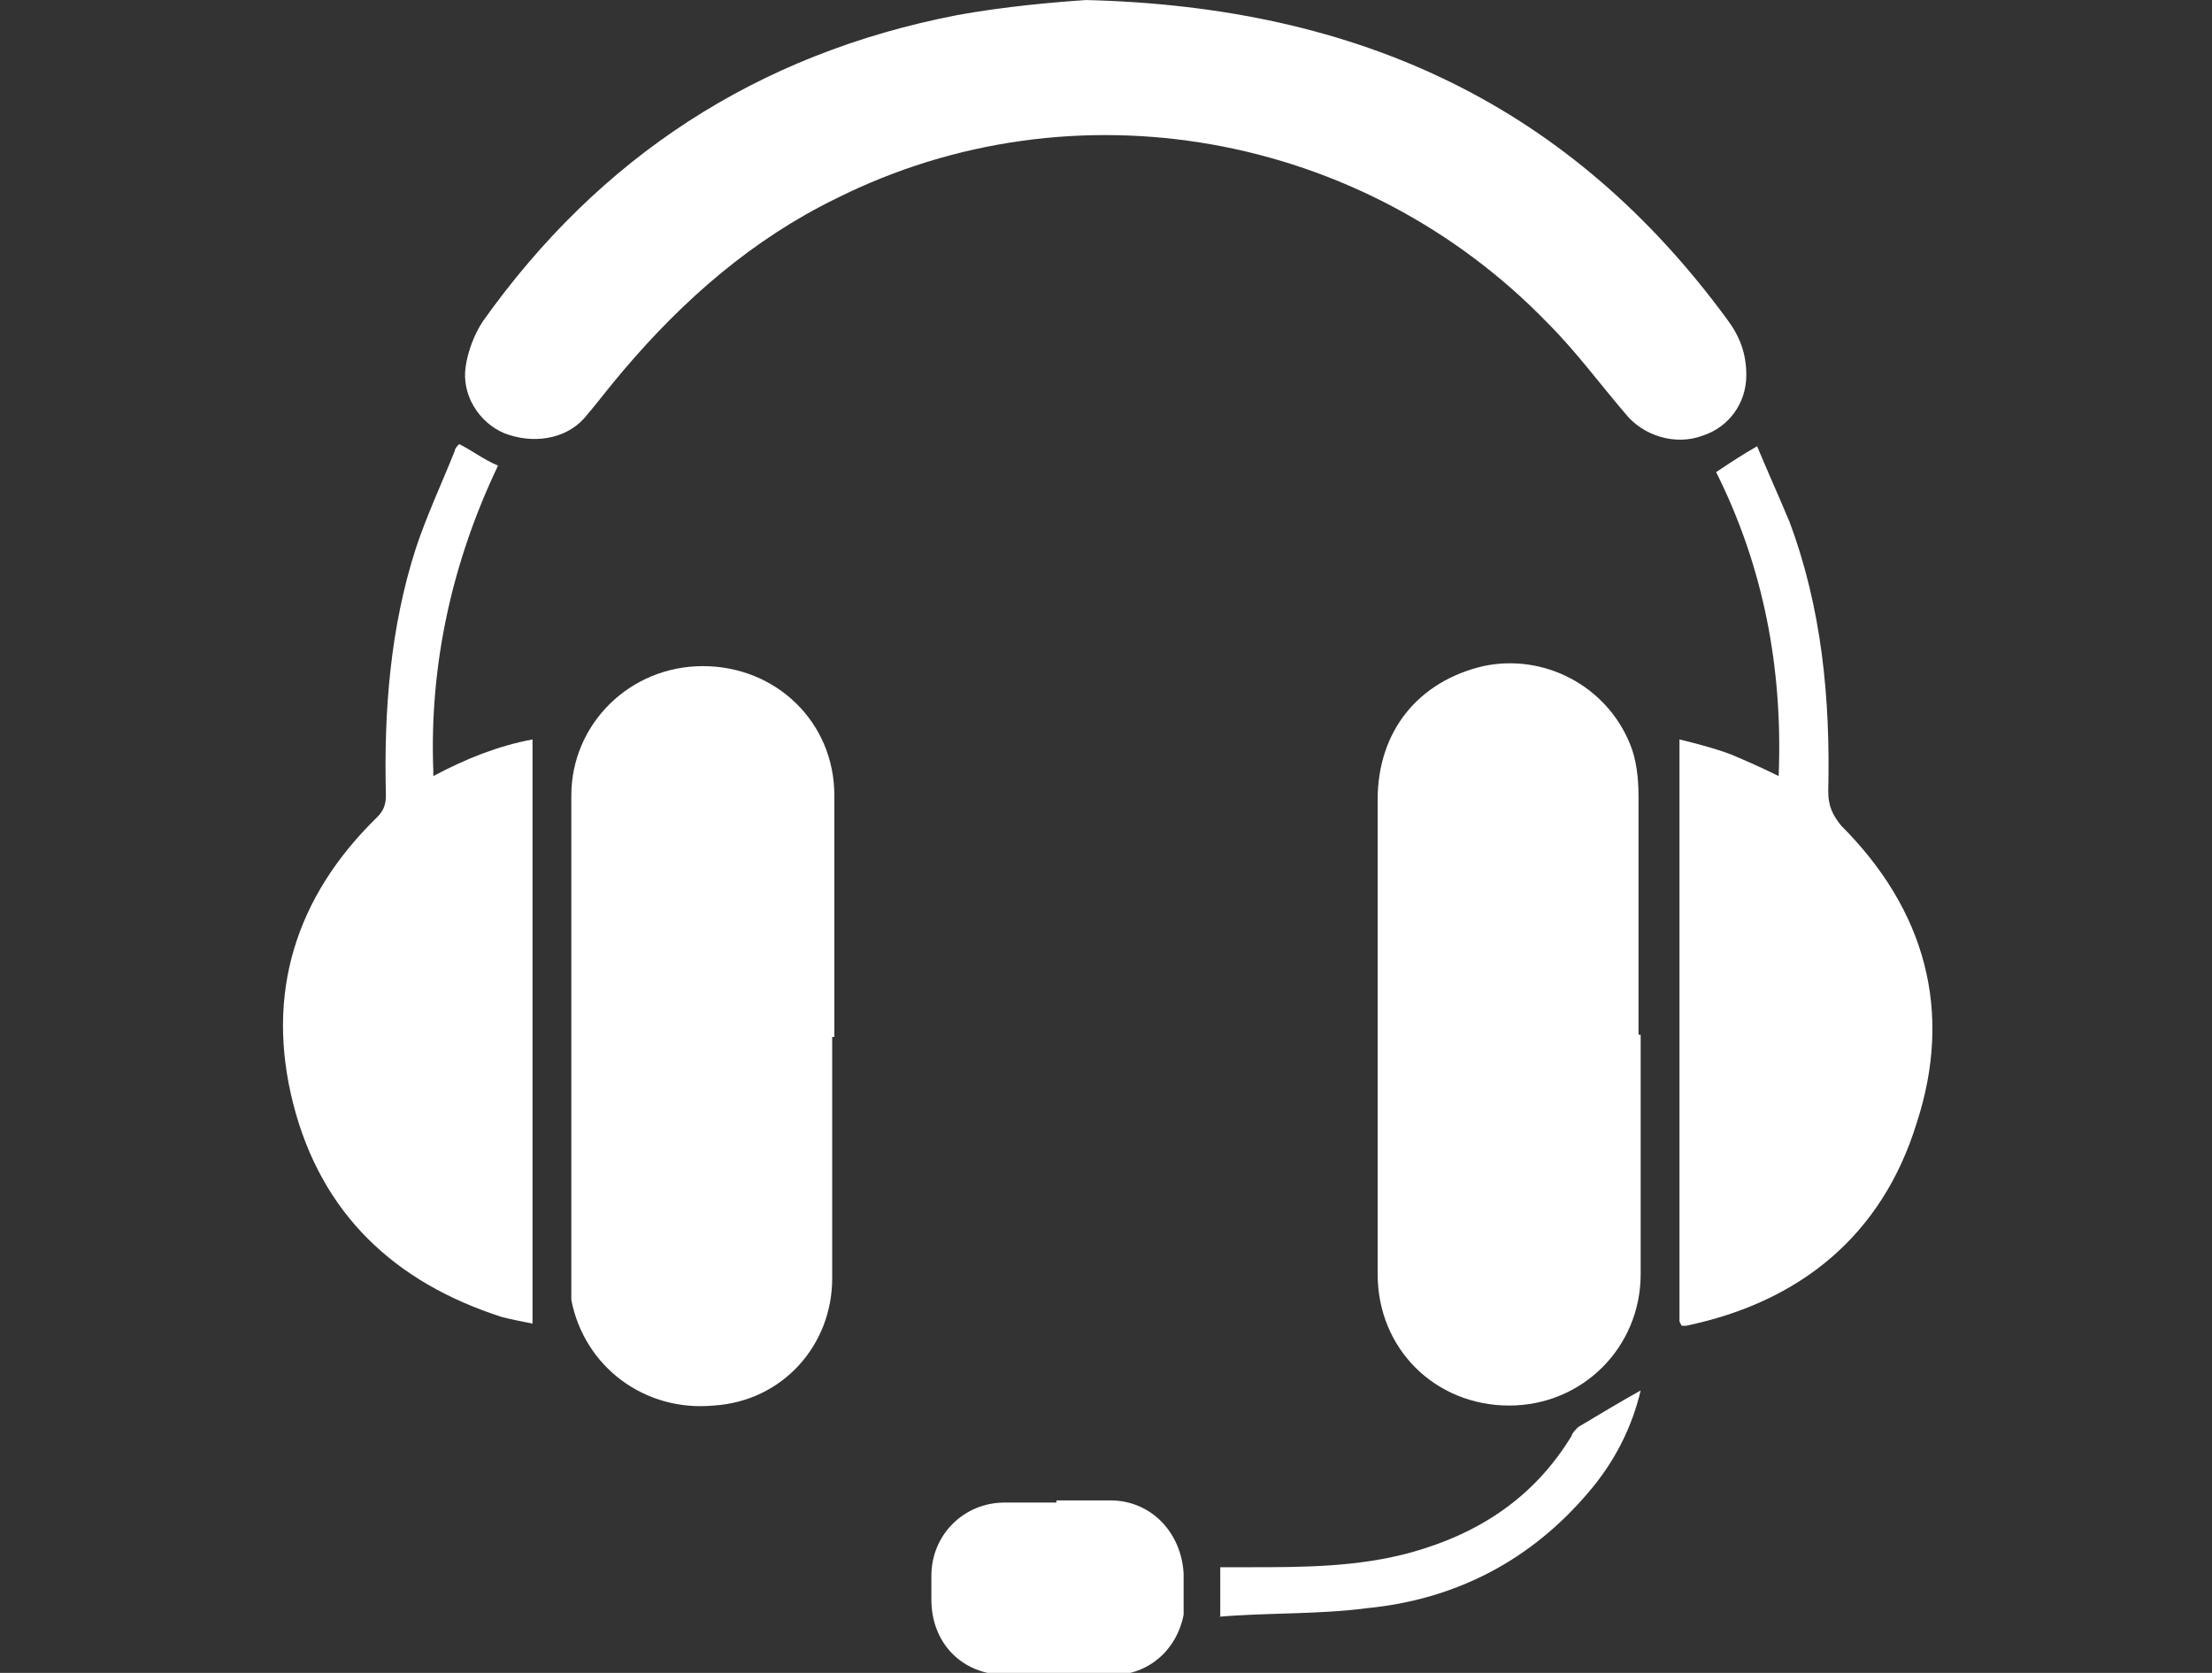
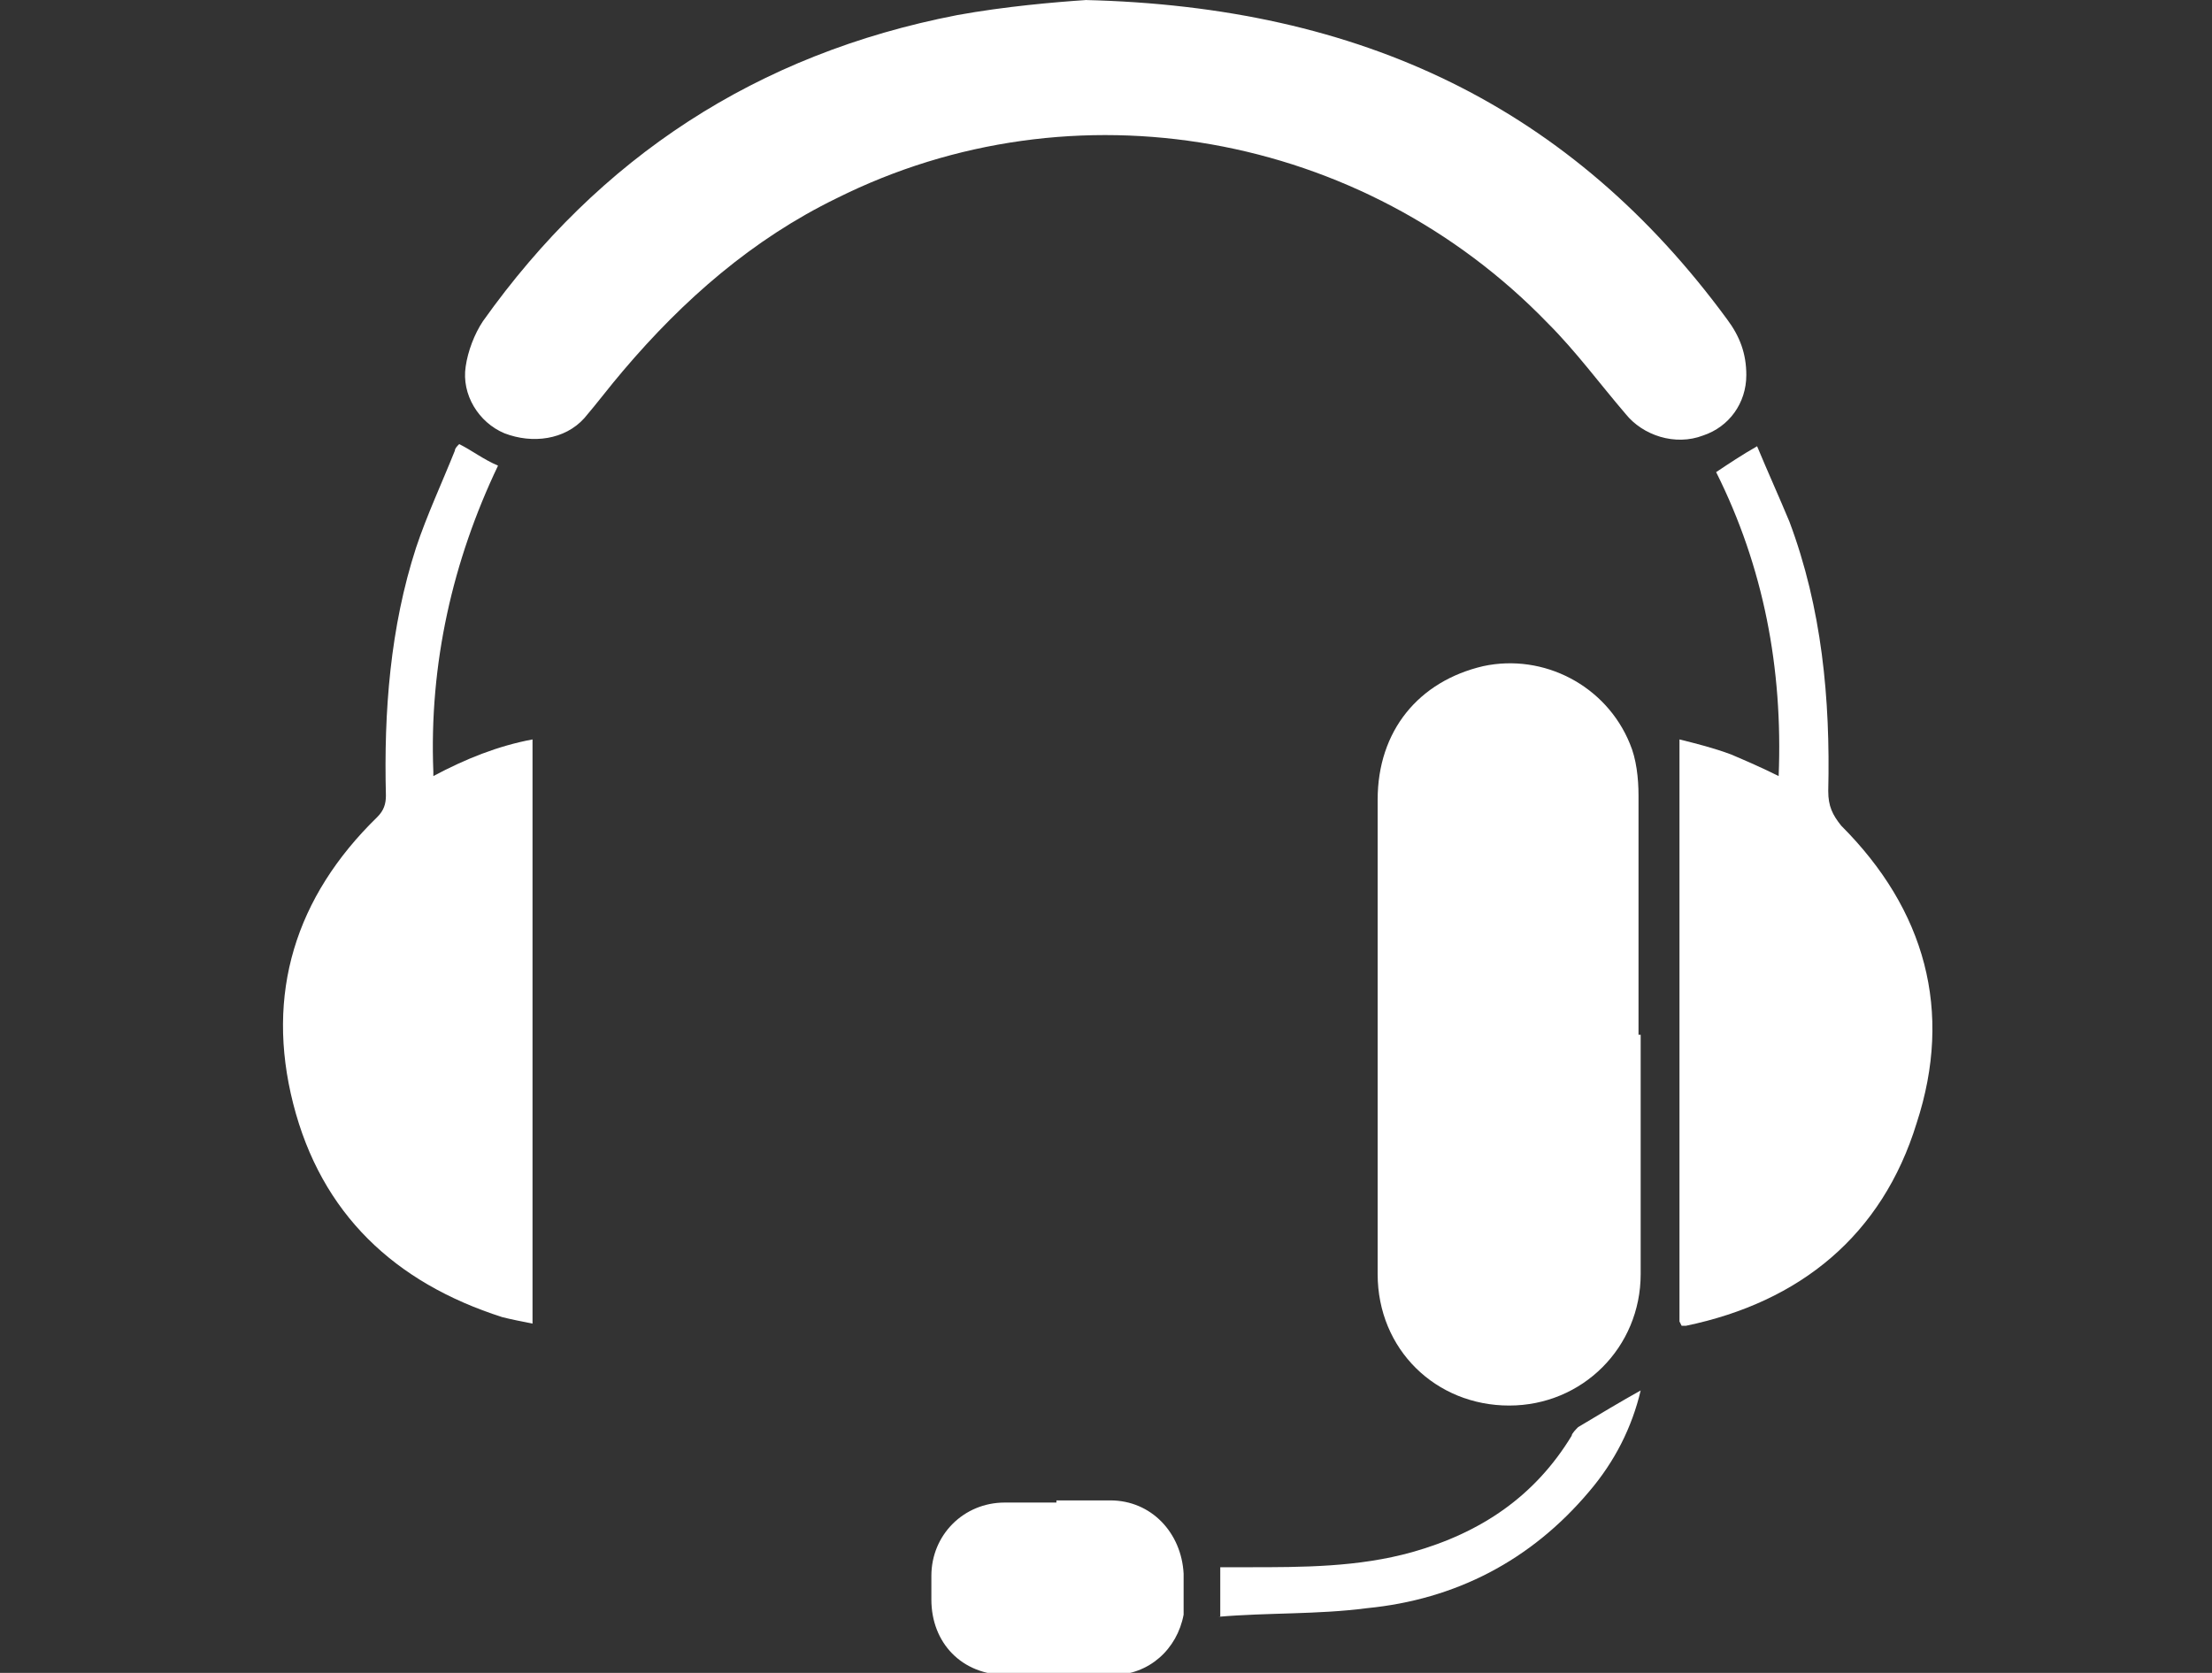
<svg xmlns="http://www.w3.org/2000/svg" id="_レイヤー_2" version="1.1" viewBox="0 0 102.6 77.6">
  <rect x="0" y="0" width="102.6" height="77.6" fill="#333333" stroke="none" />
  <defs>
    <style>
      .st0 {
        fill: #fff;
      }
    </style>
  </defs>
  <g id="_デザイン">
    <g>
      <path class="st0" d="M50.3,0c12.9.3,22.6,5,29.8,14.8.6.8.9,1.6.9,2.6,0,1.3-.8,2.4-2,2.8-1.3.5-2.8,0-3.6-1-1.2-1.4-2.3-2.9-3.6-4.2-8.6-8.9-22-11.3-33-5.8-3.9,1.9-7.1,4.7-9.9,8-.6.7-1.2,1.5-1.8,2.2-.9,1-2.4,1.2-3.7.7-1.2-.5-2-1.8-1.8-3.1.1-.7.4-1.5.8-2.1C27.8,7.3,35.1,2.5,44.4.7c2.2-.4,4.5-.6,6-.7Z" />
      <path class="st0" d="M76.1,48c0,3.7,0,7.4,0,11.1,0,3.4-2.7,6.1-6.1,6.1-3.4,0-6.1-2.6-6.1-6.1,0-7.3,0-14.7,0-22,0-3.2,1.9-5.5,4.9-6.2,2.8-.6,5.7.9,6.8,3.6.3.7.4,1.6.4,2.4,0,3.7,0,7.4,0,11.1h0Z" />
-       <path class="st0" d="M38.6,48.1c0,3.7,0,7.5,0,11.2,0,3.1-2.3,5.7-5.5,5.9-3.2.3-6-1.8-6.6-4.9,0-.3,0-.7,0-1,0-7.5,0-15,0-22.4,0-3.3,2.7-6,6.1-6,3.4,0,6.1,2.6,6.1,6,0,3.7,0,7.5,0,11.2,0,0,0,0,0,0Z" />
      <path class="st0" d="M20.1,36c1.5-.8,3-1.4,4.6-1.7v27.1c-.5-.1-1-.2-1.4-.3-5-1.6-8.4-4.8-9.7-9.9-1.3-5.1.1-9.6,3.9-13.3.3-.3.4-.6.4-1-.1-3.9.2-7.8,1.4-11.5.5-1.5,1.2-3,1.8-4.5,0-.1.1-.2.2-.3.6.3,1.1.7,1.8,1-2.1,4.4-3.2,9.2-3,14.2Z" />
      <path class="st0" d="M77.9,61.3v-27c.8.2,1.6.4,2.4.7.7.3,1.4.6,2.2,1,.2-5-.7-9.7-2.9-14.1.6-.4,1.2-.8,1.9-1.2.5,1.2,1,2.3,1.5,3.5,1.5,4,1.9,8.2,1.8,12.5,0,.7.2,1.1.6,1.6,3.9,3.9,5.2,8.6,3.5,13.8-1.6,5.2-5.4,8.3-10.7,9.4,0,0,0,0-.2,0Z" />
      <path class="st0" d="M49,69.6c.8,0,1.7,0,2.5,0,1.9,0,3.3,1.5,3.4,3.4,0,.6,0,1.2,0,1.9-.3,1.6-1.6,2.8-3.3,2.8-1.6,0-3.3,0-4.9,0-2.1,0-3.5-1.5-3.5-3.5,0-.4,0-.7,0-1.1,0-1.9,1.5-3.4,3.4-3.4.8,0,1.6,0,2.4,0h0Z" />
      <path class="st0" d="M56.6,75v-2.3c.5,0,.9,0,1.3,0,2.5,0,5.1,0,7.6-.7,3.2-.9,5.7-2.6,7.4-5.4,0-.1.2-.3.3-.4,1-.6,2-1.2,2.9-1.7-.4,1.7-1.2,3.3-2.4,4.7-2.7,3.2-6.2,5-10.3,5.4-2.3.3-4.6.2-6.9.4Z" />
    </g>
  </g>
</svg>